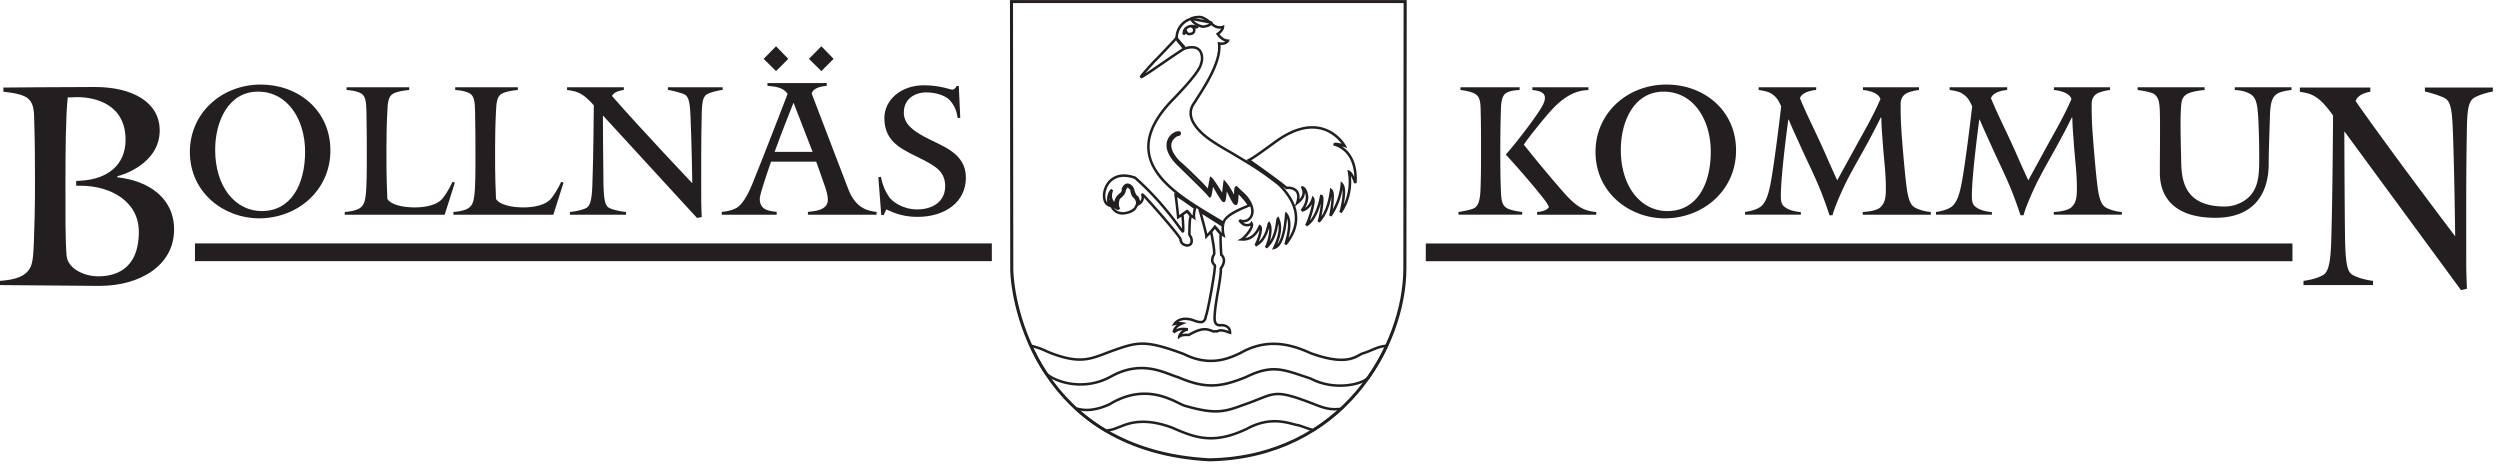
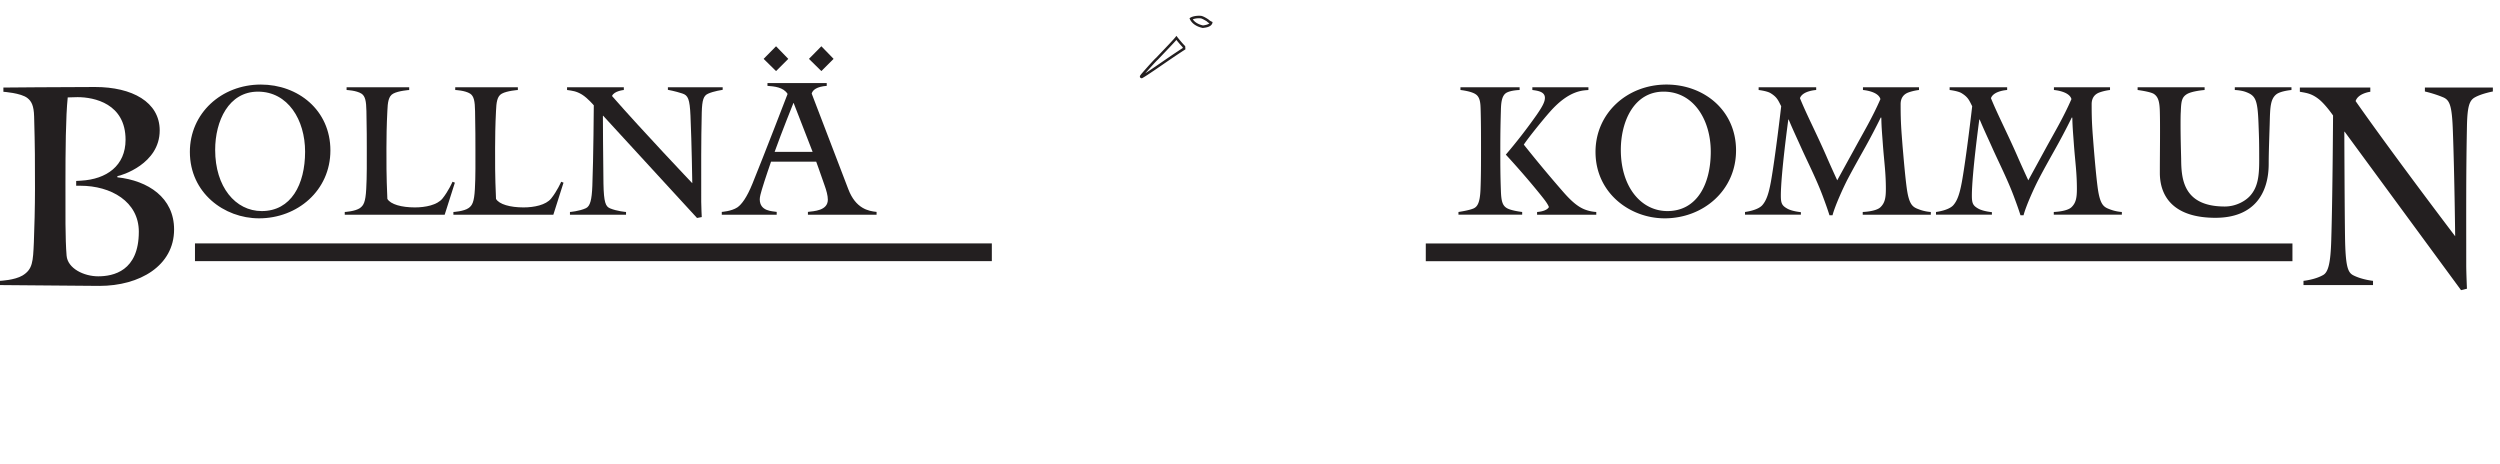
<svg xmlns="http://www.w3.org/2000/svg" xml:space="preserve" style="fill-rule:evenodd;clip-rule:evenodd;stroke-linejoin:round;stroke-miterlimit:2" viewBox="0 0 700 130">
-   <path d="M68.089 18.014c.005 2.414 1.78 12.178 13.185 12.781 8.814-.161 13.021-7.543 13.023-12.781 0-5.01.018-16.598.018-17.806H68.069c.002 1.369.02 16.006.02 17.806Zm-.207 0c0-1.888-.018-17.89-.018-17.908V.003h26.66v.103c0 .018-.02 12.619-.02 17.908.002 5.334-4.281 12.816-13.233 12.986-11.561-.616-13.394-10.519-13.389-12.986Z" style="fill:#231f20;fill-rule:nonzero" transform="scale(4.167)" />
-   <path d="M79.776 2.09c.003 0 .046.119.145.113a.255.255 0 0 0 .066-.012c.046-.004.13-.021.157-.081a.32.32 0 0 0 .018-.097.144.144 0 0 0-.022-.082c-.01-.016-.012-.016-.012-.016l-.11-.076a.337.337 0 0 0-.147.049.455.455 0 0 0-.133.084l.038.118Zm-.094.17-.102.111-.145-.082.032-.105v-.001c-.003-.071.033-.322.326-.447a.555.555 0 0 1 .293-.071c.146 0 .277.034.346.06.028.016.027-.002.075.049l.037.058-.048.049c-.047.03-.058.03-.071.03a.918.918 0 0 1-.105.01.33.33 0 0 1 .012.092.475.475 0 0 1-.029.158c-.079.164-.242.183-.284.189a.389.389 0 0 1-.098.013.312.312 0 0 1-.239-.113Zm.348-.913.017-.085-.017.085Zm.847 11.257a34.61 34.61 0 0 0-1.369-1.345c.662.644 1.082 1.053 1.369 1.345Zm-1.908.57.023-.081-.023.081Zm3.857.1-.08-.156c.026.053.052.106.08.156Zm-7.592.122h-.001.001Zm8.532.013a1.38 1.38 0 0 0-.177-.21c.059.067.12.138.177.21Zm-9.209.004.031-.011a.922.922 0 0 1-.024-.104 1.922 1.922 0 0 0-.007.115Zm0 .02.014-.008-.014.008Zm12.461.38.068-.211c.051-.153.071-.28.071-.383 0-.441-.371-.509-.59-.516a.381.381 0 0 0-.096.009l-.049.014-.033-.035a3.186 3.186 0 0 0-.211-.176c.362.392.668.827.84 1.298Zm-11.58.438c.297.002.61-.149.733-.266.044-.039.055-.066.054-.067l.001-.024.014-.019a.421.421 0 0 0 .092-.253c.003-.179-.158-.327-.24-.407a.93.93 0 0 1-.143-.456l-.082-.079a1.121 1.121 0 0 0-.1-.085.742.742 0 0 0-.131.264c-.033.268-.4.5-.397.531l-.008.017-.002.007a1.19 1.19 0 0 0-.044.305.47.47 0 0 0 .049.233l.03.045-.028.046a.134.134 0 0 1-.117.063c-.091-.008-.183-.064-.282-.168.153.238.373.308.601.313Zm5.155.014.046-.072-.046.072Zm-.454.205c.004-.183.046-.365.068-.455-.096-.07-.323-.23-.559-.396a14.955 14.955 0 0 0-.546-.368c.048.364.109.934.137 1.198l.122-.083-.001-.007.361-.247.054-.036.006.005.005-.003.021.025.018.016c.004.004.156.137.276.335a.224.224 0 0 1 .038.016Zm8.153-1.187c.043.061.048.131.048.214-.002.33-.17.92-.326 1.328.024-.03.049-.062.076-.099.202-.273.448-.753.604-1.575l.014-.07h.068c.1.008.125.086.137.136a.863.863 0 0 1 .019.211c0 .292-.062.747-.14 1.108.197-.295.449-.825.568-1.768l.017-.151.118.094c.125.111.132.297.138.523a6.272 6.272 0 0 1-.078.843c.199-.363.465-.971.524-1.714l.015-.186.133.134c.127.139.158.356.16.599 0 .267-.047.573-.095.827a3.63 3.63 0 0 0 .271-2.174l-.029-.152.144.058c.133.066.242.245.321.418-.018-.618-.209-1.741-1.35-2.098l-.059-.019v-.063c.018-.123.12-.118.164-.119.108.001.262.035.393.067a2.904 2.904 0 0 0-.389-.413c-.345-.3-.871-.6-1.584-.597-.646 0-1.449.243-2.435.965-.356.252-1.197.888-1.664 1.16.722.5 2.074 1.48 2.398 1.767a.846.846 0 0 1 .094-.004c.24 0 .758.109.76.686 0 .053-.004.109-.014.171.102-.11.203-.266.203-.454a.675.675 0 0 0-.082-.304l-.023-.046.027-.042c.033-.04.061-.038.08-.039.17.033.371.29.393.74 0 .208-.059.452-.213.719.144-.092.316-.275.443-.656l.049-.164.102.139Zm-7.171 2.416a6.51 6.51 0 0 0 .404-.457l.045-.057.031-.04.039-.051.061.087a2.7 2.7 0 0 1 .366.446c.01 0 .019 0 .029.002a1.956 1.956 0 0 1-.013-.421l-1.303-.825c.095.336.273.984.341 1.316Zm-4.299-2.694c.238.182 2.438 2.685 2.583 3.036l.004.01.001.012c.041.312.21.299.337.347.224-.015.229-.1.243-.223a.607.607 0 0 0-.037-.203c-.022-.031-.082-.114-.117-.22l-.004-.015v-.014c.018-.691.015-.986.093-1.21l-.173-.217-.212.143c.014.161.052.621.052.897 0 .063 0 .117-.007.159-.017.036.022.094-.107.132-.022-.002-.022-.004-.025-.004-.084-.039-.07-.06-.125-.12a10.052 10.052 0 0 1-.177-.239c-.149-.202-.36-.489-.631-.829a19.178 19.178 0 0 0-2.292-2.427 2.112 2.112 0 0 0-.704-.134c-.864.001-1.247.713-1.25 1.268 0 .188.045.345.123.448a1.38 1.38 0 0 1-.01-.177c-.001-.512.267-.725.281-.734l.129.104c.001.001-.074.159-.074.356a.613.613 0 0 0 .15.417c.054-.404.425-.616.415-.611-.003-.003.094-.099.091-.211a.235.235 0 0 0-.004-.045l-.006-.028.013-.026c.107-.216.243-.321.387-.321.267.019.406.275.44.377.08.347.194.446.229.469l.007.005.032.009.016.028c.003.006.076.125.117.304a.36.36 0 0 0 .09-.25c0-.085-.02-.133-.023-.19 0-.001 0-.082.09-.093.026 0 .047.014.055.02Zm9.128 1.641c.099.21.136.434.136.651-.001.437-.146.857-.263 1.128.174-.202.304-.583.381-.968.109-.539.125-1.025.142-1.096l.051-.152.098.125c.168.213.218.492.218.771 0 .31-.066.634-.128.893.292-.466.417-.912.417-1.333.002-.815-.472-1.563-1.105-2.195-1.338-1.072-2.298-1.58-3.173-2.116-.822-.469-1.45-.847-1.878-1.219-.712-.616-.925-1.135-.925-1.537-.002-.438.258-.722.301-.798.369-.61 1.63-2.385 1.625-3.63 0-.083-.005-.163-.017-.24l-.016-.118.118.022a.833.833 0 0 0 .161.017c.114 0 .19-.028.241-.06-.152-.046-.377-.165-.582-.462l-.049-.072.071-.048a.83.83 0 0 0 .282-.286.815.815 0 0 1-.09.006c-.179.001-.438-.068-.671-.34-.542-.111-.349-.07-1.243-.238a1.246 1.246 0 0 0-.901 1.209c-.009.058.158.239.455.612.187-.057.348-.083.487-.083.596.001.763.473.764.819-.001.167-.03.311-.072.404-.081.389-.644 1.122-1.843 2.366-1.221 1.227-1.691 2.277-1.691 3.186-.014 2.218 2.853 3.746 4.915 4.987.251-.564 1.272-.918 1.647-1.085-.133-.22-.416-.53-.586-.708a4.265 4.265 0 0 1-.04.515c-.028.076-.005.148-.112.195l.002.004a.116.116 0 0 1-.047.009c-.125-.018-.155-.103-.228-.201a3.98 3.98 0 0 1-.199-.37c-.059-.122-.122-.25-.175-.353a3.78 3.78 0 0 1-.072.594c-.018.038-.013.088-.076.117l-.01.012-.024.003c-.007.002-.012.003-.014.002h-.006c-.135-.034-.139-.11-.236-.229a9.025 9.025 0 0 1-.263-.423 20.64 20.64 0 0 1-.222-.384 5.58 5.58 0 0 1-.105.617c-.02.031.004.053-.078.1l-.056.019-.037-.047c-.271-.334-.733-.779-2.188-2.196-.479-.499-.658-.93-.659-1.285.009-.61.513-.937.806-.941.031 0 .063.004.091.015l.028.009.016.026a.188.188 0 0 1 .034.105c-.021.158-.159.174-.227.177h-.01c-.318.191-.412.404-.415.623-.01.489.557 1.051.627 1.101.184.149 1.405 1.299 1.828 1.792.08-.463.118-.635.125-.684l.018-.131.112.071c.119.088.497.685.707 1.029.03-.272.064-.637.079-.716l.033-.168.114.129c.233.263.44.631.571.888.004-.163.006-.318.027-.421.014-.053.024-.128.122-.153l.043-.005.03.03c.317.325.568.509.734.735.259.355.367.669.367.934-.002.463-.342.745-.69.745h-.019a.438.438 0 0 0 .269.099.352.352 0 0 0 .22-.072l.071-.136.078.135a.29.29 0 0 1 .037.148c-.015.295-.313.659-.537.874.637-.094.859-.758.911-.841l.048-.073.071.05c.085.066.101.163.102.262-.008.253-.117.595-.222.848.35-.313.487-.784.552-1.055.035-.117.024-.164.079-.24l.076-.077.056.094c.078.129.104.294.104.471 0 .252-.054.534-.123.776.289-.447.371-.983.412-1.294.027-.14.012-.209.074-.293l.086-.087.053.11Zm-6.119 7.409-.007.166a.7.7 0 0 0-.392.224 1.731 1.731 0 0 1 .429-.025c.5-.286.825-.382 1.089-.382.241 0 .418.081.592.144a.126.126 0 0 0 .034.005c.023.001.059-.011.131-.012.019 0 .038.001.06.004a.545.545 0 0 1 .269-.064c.191 0 .394.071.52.119-.063-.257-.317-.294-.478-.3a.355.355 0 0 0-.063.004v-.005l-.025.015-.03-.004c-.342-.019-.375-.261-.406-.321a1.137 1.137 0 0 1-.025-.267c.001-.638.246-1.895.246-1.898 0-.001.175-.982.175-1.311a.344.344 0 0 0-.006-.074l-.011-.039.024-.035c.155-.21.198-.373.199-.493.001-.216-.141-.311-.141-.312l-.035-.023-.002-.04c0-.002-.047-.641-.047-1.11 0-.1.001-.192.007-.271a4.291 4.291 0 0 1-.303-.369l-.166.213c.04.191.206 1.029.206 1.393a.633.633 0 0 1-.009.119l-.004.014-.008.012a.658.658 0 0 0-.114.338c-.001.175.109.251.111.253.019.011.076.072.075.191 0 .041-.008.09-.022.148-.012.401-.442 2.82-.592 3.199-.037.339-.242.479-.437.467-.132-.001-.258-.043-.367-.066a1.635 1.635 0 0 0-.649-.154.882.882 0 0 0-.486.132 2.41 2.41 0 0 1 .124-.004c.05 0 .102.002.155.012l.297.053-.283.11c-.253.108-.375.218-.438.312.168-.084.346-.105.492-.105.138 0 .249.02.311.037Zm-.685.565a.729.729 0 0 1 .322-.431.842.842 0 0 0-.547.214l-.135-.101-.001-.003a.692.692 0 0 1 .083-.236.808.808 0 0 1 .219-.242c-.087.013-.148.03-.148.03l-.204.05.111-.18c.006-.01.243-.382.813-.382.2 0 .438.044.701.159.105.026.221.062.315.061.13-.011.216-.027.272-.34.14-.338.59-2.867.587-3.168v-.013l.002-.01a.49.49 0 0 0 .018-.114c0-.036-.008-.052-.011-.059h.001a.497.497 0 0 1-.175-.385c0-.116.036-.254.131-.412a.453.453 0 0 0 .005-.071c0-.285-.123-.957-.181-1.255a5.379 5.379 0 0 1-.2.205l-.146.141v-.202c.005-.145-.42-1.659-.422-1.66l-.046-.165-.115-.072-.008.026c.002 0-.079.264-.079.492 0 .039.004.077.008.109l.028.204-.163-.124a.727.727 0 0 0-.108-.059c-.049.179-.056.472-.07 1.097.03.087.09.163.092.163l.008.01.004.013c.002.005.053.129.054.277a.4.4 0 0 1-.088.266c-.071.08-.187.129-.341.128h-.02l-.019-.009c-.019-.013-.416-.049-.452-.483-.114-.26-1.833-2.24-2.37-2.802a.567.567 0 0 1-.274.468l-.121.081-.003-.04a.684.684 0 0 1-.089.171c-.087.232-.501.437-.946.455a.862.862 0 0 1-.806-.496l.001.002-.146-.053c-.267-.1-.384-.398-.384-.721.001-.622.445-1.438 1.421-1.439.232 0 .49.047.778.15l.016.005.011.011c1.669 1.465 2.763 3.029 3.094 3.477v-.01c0-.223-.027-.584-.044-.788l-.282.19-.014-.142c0-.002-.112-1.102-.175-1.503l-.022-.131.114.031c-1.082-.862-1.912-1.88-1.919-3.141 0-.972.501-2.062 1.738-3.306 1.205-1.237 1.761-2.005 1.8-2.285l.002-.012.006-.012a.902.902 0 0 0 .06-.341c-.011-.315-.11-.643-.594-.647-.131 0-.294.026-.492.09l-.058.018-.036-.047c-.309-.41-.498-.55-.526-.745-.002-.017-.001-.032-.001-.047a1.417 1.417 0 0 1 1.041-1.349l.021-.007.021.005c.932.175.712.13 1.296.249l.03.008.018.022c.211.252.416.298.559.299a.493.493 0 0 0 .174-.027l.135-.057-.016.14c.002.056-.028.266-.316.485.267.345.531.348.558.35h.013l.122.01-.052.111c-.004.015-.131.253-.491.252l-.081-.003c.004.05.006.101.006.152-.004 1.343-1.291 3.113-1.649 3.718-.066.107-.276.335-.277.71 0 .338.176.809.866 1.408.409.356 1.031.733 1.853 1.202.365.223.75.445 1.174.706l-.121-.083.049-.069.038.076-.038-.076-.049.069-.119-.082.129-.064c.39-.194 1.377-.936 1.763-1.213 1.004-.738 1.848-.998 2.537-.998 1.536.004 2.246 1.275 2.25 1.283l.104.185-.203-.061s-.069-.021-.158-.044c.888.549 1.007 1.618 1.005 2.144 0 .198-.015.324-.015.326l-.166.016s-.055-.162-.133-.334a1.277 1.277 0 0 0-.086-.169c.016.145.023.285.023.42-.002 1.274-.64 2.072-.646 2.08l-.15-.076c0-.002.216-.774.216-1.334 0-.066-.002-.128-.007-.186-.184 1.088-.739 1.819-.743 1.826l-.152-.068c0-.002.15-.746.15-1.248v-.017c-.23 1.212-.716 1.652-.785 1.739l-.148-.078c.082-.248.187-.802.219-1.208-.331 1.22-.879 1.517-.936 1.548l-.023-.045-.092-.074c.119-.172.377-.919.453-1.381-.26.443-.633.506-.649.515l-.105-.129c.264-.341.342-.63.342-.859a.793.793 0 0 0-.053-.303c-.006.462-.439.729-.463.753l-.191.159c.092.259.142.531.142.811.002.574-.216 1.183-.726 1.81l-.149-.071c.051-.226.246-.792.244-1.299a1.388 1.388 0 0 0-.056-.423c-.002.021-.004.044-.008.066a7.616 7.616 0 0 1-.109.744c-.118.543-.295 1.123-.727 1.244l-.172.043.076-.162c.077-.16.368-.74.368-1.32 0-.088-.008-.176-.022-.263-.019.12-.043.264-.078.423-.096.401-.283.887-.689 1.242l-.133-.105c.117-.209.287-.754.285-1.16 0-.037-.002-.074-.005-.108a2.595 2.595 0 0 1-.105.328c-.128.325-.353.705-.773.918l-.096-.14v-.001a1.03 1.03 0 0 0 .061-.115 3.6 3.6 0 0 0 .119-.286c.074-.198.139-.428.15-.588-.146.273-.479.736-1.107.735a.787.787 0 0 1-.096-.004l-.284-.018.248-.141c.095-.04.605-.581.646-.849a.592.592 0 0 1-.234.05c-.185.002-.41-.094-.59-.375l.113-.121c.07.039.149.058.227.058.258-.002.517-.199.518-.575 0-.1-.018-.213-.063-.34l-.039.019c-.318.142-1.586.611-1.674 1.116l-.025.117-.102-.062-.244-.147.345.217-.01.056s-.011.062-.011.175c0 .112.011.269.055.445l.047.186-.168-.088a.736.736 0 0 1-.076-.068 3.791 3.791 0 0 0-.004.193c0 .395.034.92.045 1.06.06.057.18.197.181.425 0 .157-.056.345-.211.564a.588.588 0 0 1 .004.077c-.001.366-.176 1.34-.177 1.344 0 .002-.244 1.263-.243 1.865 0 .099.007.18.01.203.088.142-.012.16.256.214.035-.009.059-.005.112-.009.202.001.661.087.661.596v.105l-.103-.021c-.095-.024-.364-.158-.6-.158a.359.359 0 0 0-.203.052l-.029.019-.031-.005a.47.47 0 0 0-.066-.006c-.047 0-.072.011-.131.012a.376.376 0 0 1-.079-.01c-.197-.074-.348-.14-.547-.14-.223 0-.526.084-1.028.373l-.024.015-.029-.003a.889.889 0 0 0-.126-.008c-.171-.003-.394.038-.454.098l-.143.12v-.183Zm8.944 2.734a4.184 4.184 0 0 0 1.963.472c.893.004 1.643-.276 1.836-.524.446-.632.826-1.294 1.147-1.965-.526.069-.873.325-1.459.498-.254.102-.617.433-1.442.429-.5 0-1.17-.116-2.113-.46-.822-.38-1.627-.615-2.445-.615-.708 0-1.426.176-2.182.603-.508.247-1.186.543-2.03.543-.551.001-1.173-.127-1.85-.467-1.33-.492-2.097-.692-2.751-.691-.639 0-1.187.189-2.072.505-.78.289-1.355.563-2.139.564-.524 0-1.134-.123-1.957-.438-.455-.174-.509-.259-1.178-.451.262.559.572 1.124.929 1.669.266.285 1.157.723 2.25.72.638 0 1.35-.144 2.06-.546.753-.411 1.441-.553 2.049-.553 1.122.001 1.977.482 2.497.622.882.382 1.563.544 2.207.544.721 0 1.406-.205 2.278-.552.772-.381 1.356-.533 1.91-.533.756.001 1.438.281 2.492.626Zm-.064.156c-1.051-.343-1.719-.61-2.428-.609-.521 0-1.076.138-1.842.515-.883.354-1.59.569-2.346.569-.673 0-1.38-.172-2.264-.554-.546-.149-1.365-.613-2.44-.613-.582 0-1.238.135-1.965.531a4.323 4.323 0 0 1-2.144.568c-1.141-.003-2.051-.438-2.384-.785a13.862 13.862 0 0 1-1.028-1.869l-.075-.164.174.044c.852.23.906.325 1.373.506.811.31 1.399.426 1.896.426.74.001 1.289-.26 2.081-.553.884-.315 1.455-.516 2.13-.516.691 0 1.475.209 2.819.705.663.334 1.256.453 1.782.453.803 0 1.453-.28 1.949-.523.777-.436 1.526-.623 2.263-.623.849 0 1.681.247 2.508.629.925.336 1.578.446 2.05.446.783-.002 1.075-.291 1.385-.419.611-.177.984-.478 1.652-.522l.145-.011-.061.133a14.094 14.094 0 0 1-1.23 2.13c-.279.33-1.045.589-1.973.593-.648 0-1.373-.134-2.027-.487Zm-11.215 2.748c.528 0 1.184.101 1.989.402.93.413 1.698.705 2.567.702.685 0 1.44-.179 2.391-.628.718-.395 1.358-.514 1.897-.514.762 0 1.328.238 1.648.281.647.216.574.206.932.311a12.361 12.361 0 0 0 1.637-1.237 4.1 4.1 0 0 1-.192.005c-.349.001-.693-.056-1.359-.325-1.293-.5-1.944-.694-2.445-.694-.639-.002-1.094.324-2.412.766-.661.251-1.171.4-1.785.4-.56 0-1.198-.121-2.125-.39-.436-.156-1.356-.794-2.646-.794-.677 0-1.451.174-2.317.702-.672.306-1.19.388-1.564.388-.182 0-.334-.019-.448-.04.523.454 1.103.88 1.748 1.262.494-.088.459-.096.863-.244.243-.089.768-.353 1.618-.353h.003Zm1.924.561c-.783-.294-1.418-.391-1.924-.391-.82.001-1.302.247-1.562.342-.4.149-.397.167-.923.261l-.032.005-.027-.018a12.08 12.08 0 0 1-2.005-1.478l-.05-.046.033-.06a.116.116 0 0 1 .106-.055c.116.004.306.083.676.083.349 0 .841-.075 1.483-.369.882-.536 1.692-.723 2.398-.723 1.34 0 2.313.671 2.699.806.915.263 1.538.378 2.072.378.585 0 1.068-.139 1.728-.388 1.304-.433 1.76-.771 2.469-.775.548.001 1.21.203 2.507.707.66.263.969.312 1.297.313.129 0 .262-.009.422-.016l.229-.009-.168.158a12.818 12.818 0 0 1-1.87 1.432l-.031.02-.037-.009c-.406-.118-.312-.104-.959-.321-.348-.048-.883-.275-1.611-.275-.514 0-1.123.113-1.82.493-.97.462-1.752.65-2.468.65-.911 0-1.704-.304-2.632-.715Z" style="fill:#231f20;fill-rule:nonzero" transform="scale(4.167)" />
  <path d="M9.328 15.571c0 2.655-1.725 2.996-2.73 2.996-.967 0-2.047-.531-2.123-1.384-.096-1.157-.077-2.92-.077-4.892 0-2.122.019-4.474.153-5.745 0 0 .473-.018.662-.018 1.119 0 3.224.436 3.224 2.863 0 1.743-1.271 2.654-2.997 2.749l-.321.019v.322h.284c2.048 0 3.925 1.062 3.925 3.09Zm2.37-.151c0-2.143-1.745-3.28-3.811-3.507v-.077c.265-.038 2.844-.815 2.844-3.071 0-1.915-1.858-2.919-4.343-2.919-2.122 0-6.16.037-6.16.037v.284s1.175.077 1.611.418c.265.208.436.493.454 1.251.058 2.124.058 2.901.058 4.872 0 1.157-.039 2.692-.076 3.583-.057 1.29-.076 1.801-.758 2.219-.532.321-1.517.361-1.517.361v.284s5.877.056 6.673.056c2.73 0 5.025-1.365 5.025-3.791ZM20.501 10.194c0 2.203-.942 3.989-2.912 3.989-1.773 0-3.131-1.627-3.131-4.11 0-1.945.905-3.915 2.875-3.915 2.018 0 3.168 1.897 3.168 4.036Zm1.7-.085c0-2.715-2.178-4.427-4.673-4.427-2.654 0-4.77 1.932-4.77 4.525 0 2.752 2.299 4.464 4.648 4.464 2.581 0 4.795-1.87 4.795-4.562Z" style="fill:#231f20" transform="scale(4.167)" />
  <path d="m30.566 12.274-.159-.061s-.269.624-.673 1.125c-.354.44-1.149.599-1.858.599-.894 0-1.639-.208-1.847-.573-.073-1.616-.062-2.594-.062-3.414 0-.636.012-1.553.062-2.494.023-.576.073-.992.39-1.163.355-.195 1.077-.245 1.077-.245v-.183h-4.207v.183s.66.025 1.002.245c.257.171.318.514.331 1.174.025 1.174.025 2.018.025 2.533 0 .733.011 1.908-.038 2.703-.048.892-.183 1.101-.415 1.272-.318.232-1.028.269-1.028.269v.183h6.715l.685-2.153Z" style="fill:#231f20;fill-rule:nonzero" transform="scale(4.167)" />
  <path d="m37.866 12.274-.157-.061s-.27.624-.674 1.125c-.354.44-1.149.599-1.859.599-.893 0-1.639-.208-1.847-.573-.073-1.616-.061-2.594-.061-3.414 0-.636.012-1.553.061-2.494.024-.576.074-.992.391-1.163.356-.195 1.077-.245 1.077-.245v-.183h-4.208v.183s.661.025 1.003.245c.257.171.318.514.33 1.174.024 1.174.024 2.018.024 2.533 0 .733.013 1.908-.036 2.703-.049.892-.184 1.101-.415 1.272-.32.232-1.029.269-1.029.269v.183h6.716l.684-2.153ZM48.56 6.036v-.171h-3.681v.171s.489.086.966.245c.391.122.502.379.551 1.491.085 1.897.122 4.539.122 4.539s-3.315-3.485-5.393-5.859c.133-.342.793-.404.793-.404v-.183h-3.815v.183c.354.05.623.074 1.003.306.379.233.794.723.794.723s-.023 3.534-.098 5.418c-.036.93-.146 1.357-.427 1.492-.441.208-1.077.257-1.077.257v.183h3.768v-.183s-.612-.049-1.076-.245c-.294-.123-.417-.392-.441-1.664-.025-1.37-.037-4.55-.037-4.55l.012-.013 6.312 6.875.318-.061s-.036-.71-.036-1.027c0-2.423-.013-3.939.036-6.006.024-.844.122-1.125.429-1.26.378-.171.977-.257.977-.257Z" style="fill:#231f20;fill-rule:nonzero" transform="scale(4.167)" />
  <path d="M54.604 10.205h-2.553c.479-1.339 1.263-3.285 1.263-3.285h.014l1.276 3.285Zm4.297 4.222v-.189c-.556-.052-1.403-.228-1.896-1.516-.897-2.326-2.464-6.434-2.464-6.434.063-.241.341-.469 1.011-.519V5.58H51.57v.189c.443.038 1.062.077 1.352.543 0 0-1.553 4.044-2.362 6.03-.38.935-.721 1.389-1.012 1.593-.404.265-1.048.303-1.048.303v.189h3.69v-.189c-.278-.052-1.138-.026-1.138-.847 0-.165.076-.431.139-.645.189-.644.62-1.884.62-1.884h3.033s.227.62.568 1.606c.114.316.215.67.215.948 0 .746-.946.77-1.339.822v.189h4.613Zm-5.94-10.465v-.013l-.809-.834h-.012l-.822.834v.013l.822.809h.012l.809-.809Zm3.046 0v-.013l-.81-.834h-.012l-.822.834v.013l.822.809h.012l.81-.809Z" style="fill:#231f20" transform="scale(4.167)" />
-   <path d="M64.903 11.944c0-1.724-1.663-2.129-2.849-2.789-.685-.379-1.322-.819-1.322-1.589 0-.93.747-1.358 1.517-1.358.734 0 1.371.269 1.615.574.354.441.416.747.489 1.15l.171-.013-.098-2.14h-.146s-.11.245-.294.245c-.122 0-.819-.294-1.896-.294-1.59 0-2.666 1.016-2.666 2.202 0 1.749 1.382 2.165 2.618 2.813.893.465 1.467.832 1.467 1.773 0 1.065-.893 1.554-1.871 1.554-1.04 0-1.725-.587-1.884-.819-.281-.404-.452-.82-.563-1.37l-.171.025.195 2.543h.16l.184-.379c.256.097.917.502 2.079.502 1.92 0 3.265-1.039 3.265-2.63Z" style="fill:#231f20;fill-rule:nonzero" transform="scale(4.167)" />
  <path d="M102.282 14.427v-.183s-.662-.075-.978-.232c-.344-.172-.43-.477-.453-1.224-.038-1.052-.038-1.687-.038-2.788 0-1.016.012-1.652.038-2.558.011-.549.06-1.026.378-1.21.305-.171.881-.184.881-.184v-.183h-3.975v.183s.709.074 1.014.281c.332.209.332.673.344 1.113.023.857.023 1.603.023 2.57 0 1.063 0 1.908-.035 2.727-.037.917-.221 1.162-.479 1.273-.318.134-1.001.232-1.001.232v.183h4.281Zm4.979 0v-.183a2.546 2.546 0 0 1-.783-.172c-.393-.158-.809-.453-1.457-1.198a89.982 89.982 0 0 1-2.629-3.156c.304-.465 1.295-1.688 1.785-2.239 1.297-1.455 2.238-1.394 2.556-1.431v-.183h-3.767v.183c.39.05.844.122.844.526 0 .27-.17.587-.549 1.137a35.953 35.953 0 0 1-2.078 2.68s1.246 1.333 2.445 2.837c.107.136.367.453.451.686-.172.305-.795.33-.795.33v.183h3.977ZM114.954 10.194c0 2.203-.943 3.989-2.912 3.989-1.775 0-3.131-1.627-3.131-4.11 0-1.945.904-3.915 2.875-3.915 2.018 0 3.168 1.897 3.168 4.036Zm1.699-.085c0-2.715-2.177-4.427-4.672-4.427-2.656 0-4.771 1.932-4.771 4.525 0 2.752 2.301 4.464 4.648 4.464 2.582 0 4.795-1.87 4.795-4.562Z" style="fill:#231f20" transform="scale(4.167)" />
  <path d="M129.741 14.427v-.183s-.39-.013-.82-.184c-.389-.146-.636-.282-.793-1.382-.111-.795-.219-2.093-.283-2.826-.086-1.124-.133-1.59-.133-2.85 0-.415.197-.673.536-.794.343-.123.698-.16.698-.16v-.183h-3.765v.183s1.027.074 1.173.612c-.55 1.259-1.089 2.14-1.759 3.376-.432.783-1.143 2.08-1.143 2.08s-.463-1.004-.73-1.627c-.684-1.566-1.323-2.778-1.774-3.89.17-.501 1.09-.551 1.09-.551v-.183h-3.867v.183s.551.062.795.208c.465.282.525.514.721.881 0 0-.391 3.401-.696 5.1-.135.722-.283 1.223-.576 1.553-.318.356-1.16.454-1.16.454v.183h3.754v-.171s-.551-.049-.881-.22c-.381-.208-.465-.355-.465-.881 0-1.468.502-5.125.502-5.125h.023c.295.71.526 1.187.844 1.896.393.88 1.006 2.079 1.434 3.217.342.905.463 1.321.463 1.321h.207c.172-.66.758-1.933 1.027-2.446.381-.723.734-1.346 1.213-2.203a45.808 45.808 0 0 0 1.002-1.92l.037.013c.01.709.061 1.161.109 1.871.086 1.126.196 1.847.196 2.911 0 .587-.059.942-.366 1.235-.306.294-1.189.319-1.189.319v.183h4.576ZM142.577 14.427v-.183s-.39-.013-.82-.184c-.389-.146-.635-.282-.795-1.382-.109-.795-.219-2.093-.279-2.826-.086-1.124-.135-1.59-.135-2.85 0-.415.195-.673.537-.794.342-.123.697-.16.697-.16v-.183h-3.769v.183s1.031.074 1.177.612c-.55 1.259-1.089 2.14-1.763 3.376-.426.783-1.137 2.08-1.137 2.08s-.465-1.004-.734-1.627c-.686-1.566-1.321-2.778-1.774-3.89.172-.501 1.088-.551 1.088-.551v-.183h-3.865v.183s.551.062.795.208c.467.282.527.514.721.881 0 0-.389 3.401-.696 5.1-.135.722-.281 1.223-.574 1.553-.318.356-1.162.454-1.162.454v.183h3.756v-.171s-.553-.049-.883-.22c-.379-.208-.463-.355-.463-.881 0-1.468.5-5.125.5-5.125h.025c.295.71.528 1.187.844 1.896.391.88 1.002 2.079 1.432 3.217.342.905.465 1.321.465 1.321h.207c.172-.66.757-1.933 1.029-2.446.377-.723.732-1.346 1.209-2.203.539-.966 1.004-1.92 1.004-1.92l.035.013c.014.709.063 1.161.111 1.871.086 1.126.196 1.847.196 2.911 0 .587-.059.942-.366 1.235-.306.294-1.187.319-1.187.319v.183h4.574ZM153.974 6.048v-.183h-3.807v.183s.43.013.748.135c.648.245.783.514.844 2.104.037.991.047 1.162.047 2.495 0 1.04-.084 1.785-.61 2.373-.316.355-.955.721-1.701.721-2.824 0-2.922-1.895-2.933-3.204-.014-.563-.04-1.48-.04-2.251 0-.342 0-.672.016-.918.024-.708.072-.965.402-1.174.354-.219 1.198-.281 1.198-.281v-.183h-4.502v.183s.869.11 1.101.269c.284.197.379.514.393 1.212.012.44.012.892.012 1.358 0 .892-.012 1.834-.012 2.727 0 1.675 1.014 3.021 3.73 3.021 2.629 0 3.584-1.663 3.584-3.633 0-.869.061-2.336.073-2.862.025-.942.048-1.504.453-1.811.295-.219 1.004-.281 1.004-.281ZM167.507 6.148v-.265h-4.567v.265s.608.133 1.2.38c.484.189.621.588.681 2.313.108 2.938.153 7.034.153 7.034s-4.112-5.404-6.69-9.082c.17-.53.988-.626.988-.626v-.284h-4.734v.284c.44.077.774.114 1.246.475.467.359.985 1.118.985 1.118s-.03 5.479-.122 8.399c-.044 1.44-.181 2.104-.531 2.313-.547.322-1.334.399-1.334.399v.284h4.672v-.284s-.758-.077-1.338-.379c-.361-.192-.513-.607-.543-2.579-.031-2.124-.047-7.053-.047-7.053l.016-.019 7.826 10.655.397-.095s-.047-1.101-.047-1.592c0-3.755-.016-6.106.047-9.31.027-1.307.15-1.743.529-1.953.471-.265 1.213-.398 1.213-.398ZM80.837 1.709c.033-.004.136-.019.239-.048a.55.55 0 0 0 .193-.094.625.625 0 0 1-.178-.131c-.016-.011-.312-.195-.411-.203a1.617 1.617 0 0 0-.117-.005 1.126 1.126 0 0 0-.412.069c.19.301.611.397.686.412Zm-.015.171c-.006-.005-.624-.089-.865-.584l-.03-.062.053-.042c.051-.037.242-.131.583-.134.042 0 .085.002.134.005.192.028.48.228.506.246.002-.003.057.07.216.144l.057.025-.008.062c-.086.33-.62.321-.623.34l-.01.001-.013-.001Zm-3.03 2.137c-.075.056-.554.585-.834.908.399-.257 1.064-.721 1.528-1.038.546-.372.877-.589.99-.661l-.002-.048a7.023 7.023 0 0 1-.428-.495c-.192.226-.588.635-1.254 1.334Zm-1.086 1.122v-.002l-.024-.008.024.01Zm.055.024-.035-.016h.011-.013l.037.016Zm-.168-.016c0-.016.002-.034.011-.052h.001c.045-.089.254-.315.5-.596.249-.277.501-.552.572-.608.749-.787 1.16-1.211 1.304-1.395l.066-.087.067.086c.304.386.502.584.503.585l.023.023.001.031.013.179-.042.029c-.001.001-.348.221-1.029.685-.59.404-1.491 1.035-1.798 1.203-.025.023-.05.026-.079.028-.038 0-.113-.042-.113-.111ZM13.101 16.355h53.545v1.192H13.101zM95.805 16.358h58.235v1.192H95.805z" style="fill:#231f20;fill-rule:nonzero" transform="scale(4.167)" />
</svg>